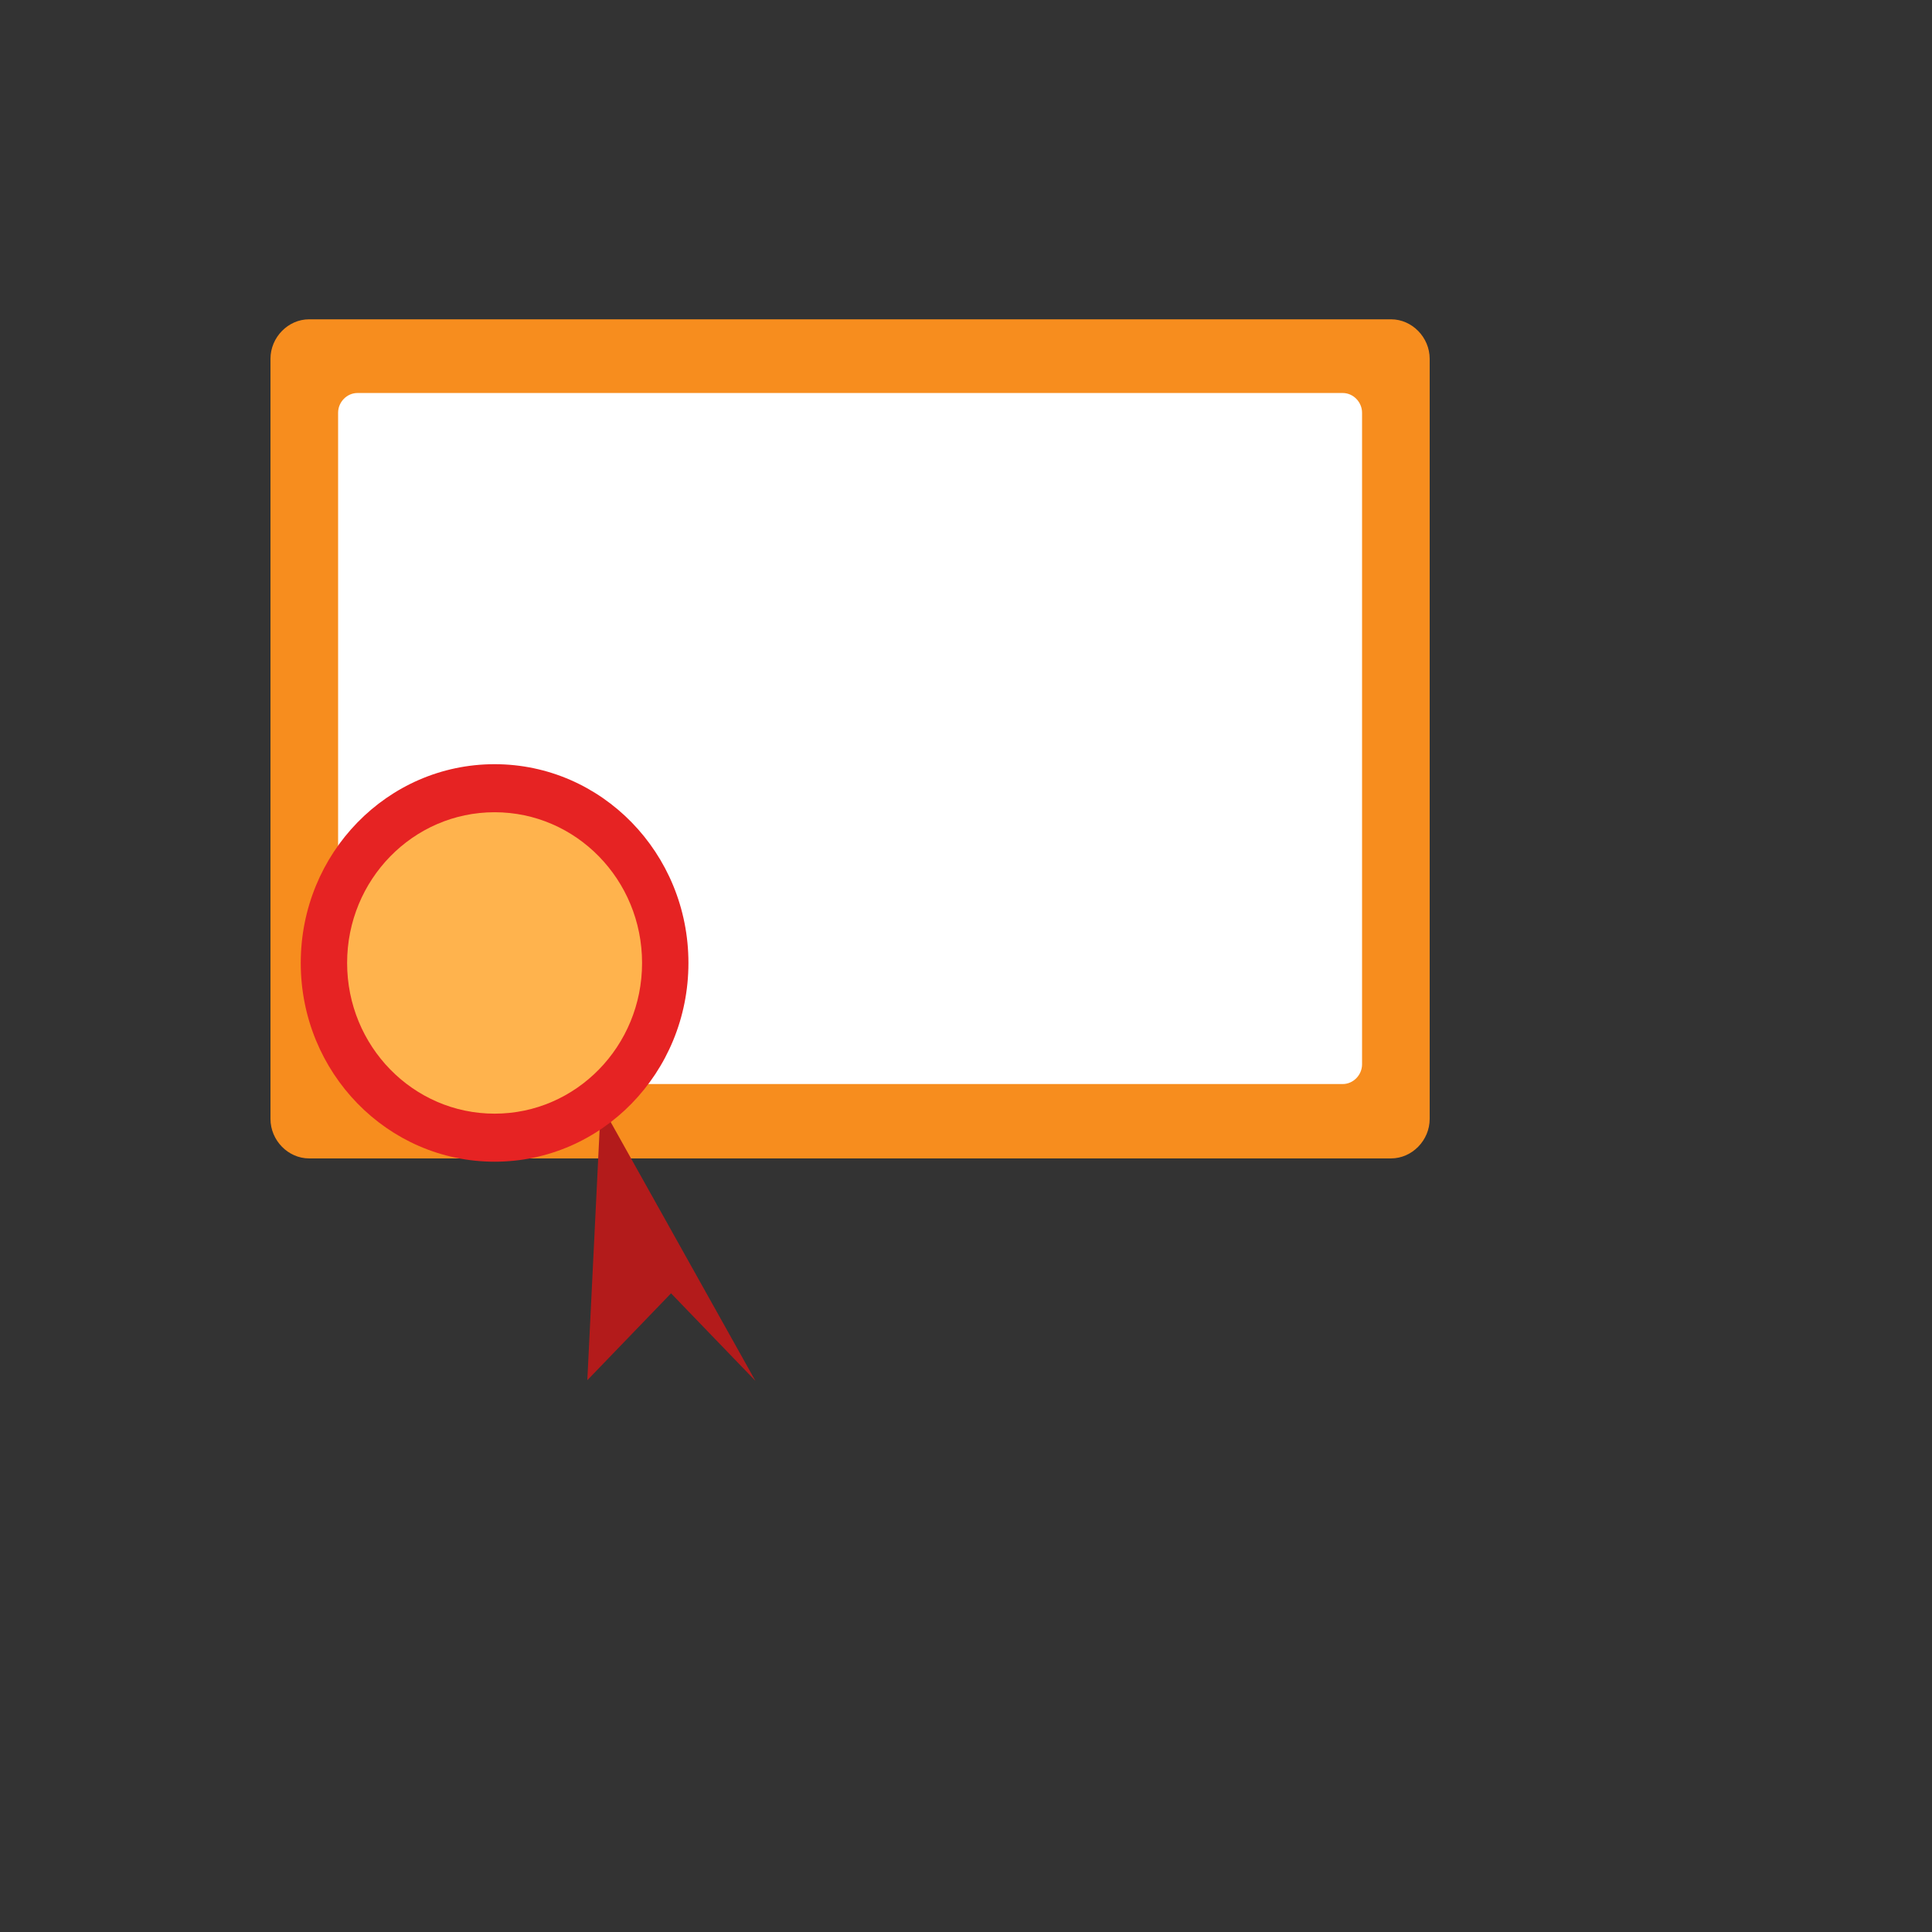
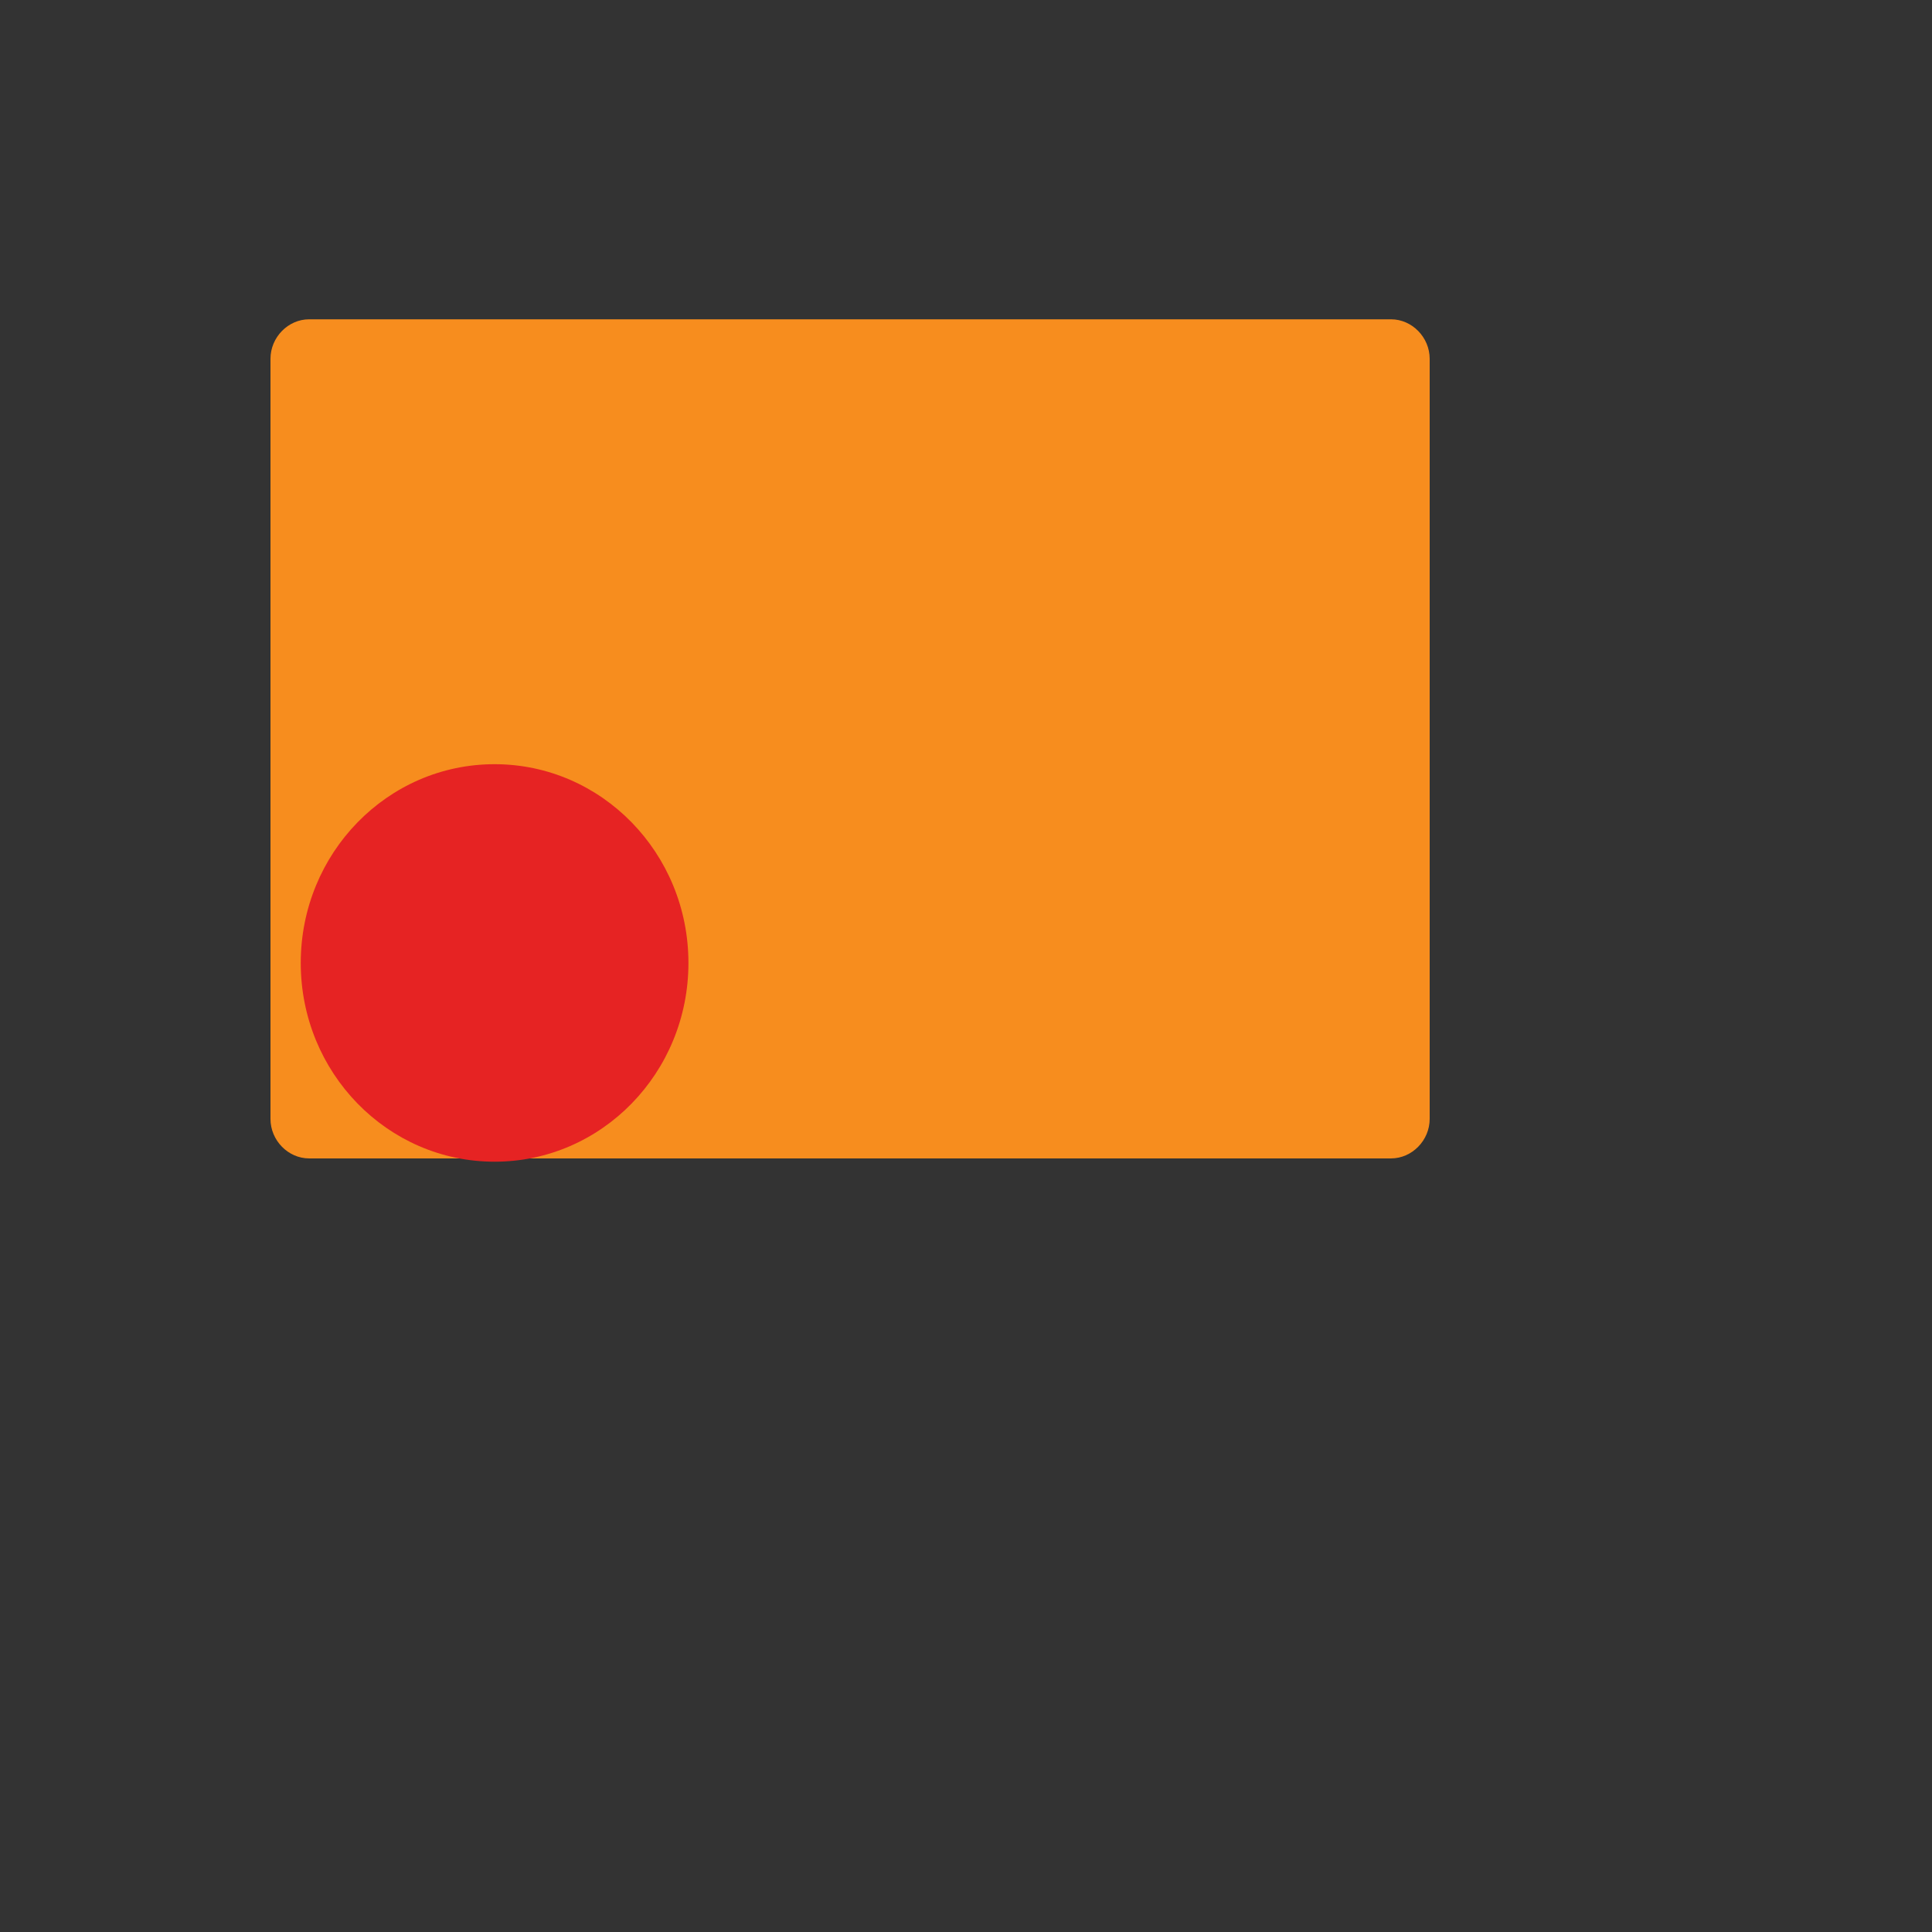
<svg xmlns="http://www.w3.org/2000/svg" version="1.1" width="100%" height="100%" id="svgWorkerArea" viewBox="-25 -25 625 625" style="background: white;">
  <rect x="-25" y="-25" width="625" height="625" fill="#333333" stroke="none" />
  <defs id="defsdoc">
    <pattern id="patternBool" x="0" y="0" width="10" height="10" patternUnits="userSpaceOnUse" patternTransform="rotate(35)">
-       <circle cx="5" cy="5" r="4" style="stroke: none;fill: #ff000070;" />
-     </pattern>
+       </pattern>
    <linearGradient id="a" x1="9" y1="13.51" x2="9" y2=".76" gradientUnits="userSpaceOnUse">
      <stop offset="0" stop-color="#f78d1e" id="stopImp-497329768" />
      <stop offset=".44" stop-color="#f8911e" id="stopImp-395740335" />
      <stop offset=".85" stop-color="#f99c1d" id="stopImp-618425192" />
      <stop offset="1" stop-color="#faa21d" id="stopImp-107450947" />
    </linearGradient>
  </defs>
  <g id="fileImp-458939783" class="cosito">
    <path id="rectImp-807088529" fill="url(#a)" class="grouped" d="M62.5 91.068C62.5 84.127 68.208 78.294 75 78.294 75 78.294 425 78.294 425 78.294 431.792 78.294 437.5 84.127 437.5 91.068 437.5 91.068 437.5 336.971 437.5 336.971 437.5 343.912 431.792 349.745 425 349.745 425 349.745 75 349.745 75 349.745 68.208 349.745 62.5 343.912 62.5 336.971 62.5 336.971 62.5 91.068 62.5 91.068 62.5 91.068 62.5 91.068 62.5 91.068" />
-     <path id="rectImp-650712901" fill="#fff" class="grouped" d="M84.375 108.526C84.375 105.056 87.229 102.139 90.625 102.139 90.625 102.139 409.375 102.139 409.375 102.139 412.771 102.139 415.625 105.056 415.625 108.526 415.625 108.526 415.625 319.3 415.625 319.3 415.625 322.77 412.771 325.687 409.375 325.687 409.375 325.687 90.625 325.687 90.625 325.687 87.229 325.687 84.375 322.77 84.375 319.3 84.375 319.3 84.375 108.526 84.375 108.526 84.375 108.526 84.375 108.526 84.375 108.526" />
-     <path id="pathImp-955729438" fill="#d15900" class="grouped" d="M373.75 260.964C373.75 260.964 238.333 260.964 238.333 260.964 238.333 260.964 373.75 260.964 373.75 260.964M373.75 222.642C373.75 222.642 238.333 222.642 238.333 222.642 238.333 222.642 373.75 222.642 373.75 222.642M373.75 167.074C373.75 167.074 141.042 167.074 141.042 167.074 141.042 167.074 367.917 167.074 367.917 167.074" />
-     <path id="pathImp-492082856" fill="#b31b1b" class="grouped" d="M169.375 332.287C169.375 332.287 165 421.493 165 421.493 165 421.493 192.083 393.39 192.083 393.39 192.083 393.39 219.375 421.706 219.375 421.706 219.375 421.706 169.375 332.287 169.375 332.287" />
    <path id="ellipseImp-803130897" fill="#e62323" class="grouped" d="M72.292 286.513C72.292 250.99 100.354 222.216 135 222.216 169.646 222.216 197.708 250.99 197.708 286.513 197.708 322.036 169.646 350.81 135 350.81 100.354 350.81 72.292 322.036 72.292 286.513 72.292 286.513 72.292 286.513 72.292 286.513" />
-     <path id="circleImp-285084124" fill="#ffb34d" class="grouped" d="M87.292 286.513C87.292 259.576 108.642 237.758 135 237.758 161.358 237.758 182.708 259.576 182.708 286.513 182.708 313.449 161.358 335.268 135 335.268 108.642 335.268 87.292 313.449 87.292 286.513 87.292 286.513 87.292 286.513 87.292 286.513" />
  </g>
</svg>